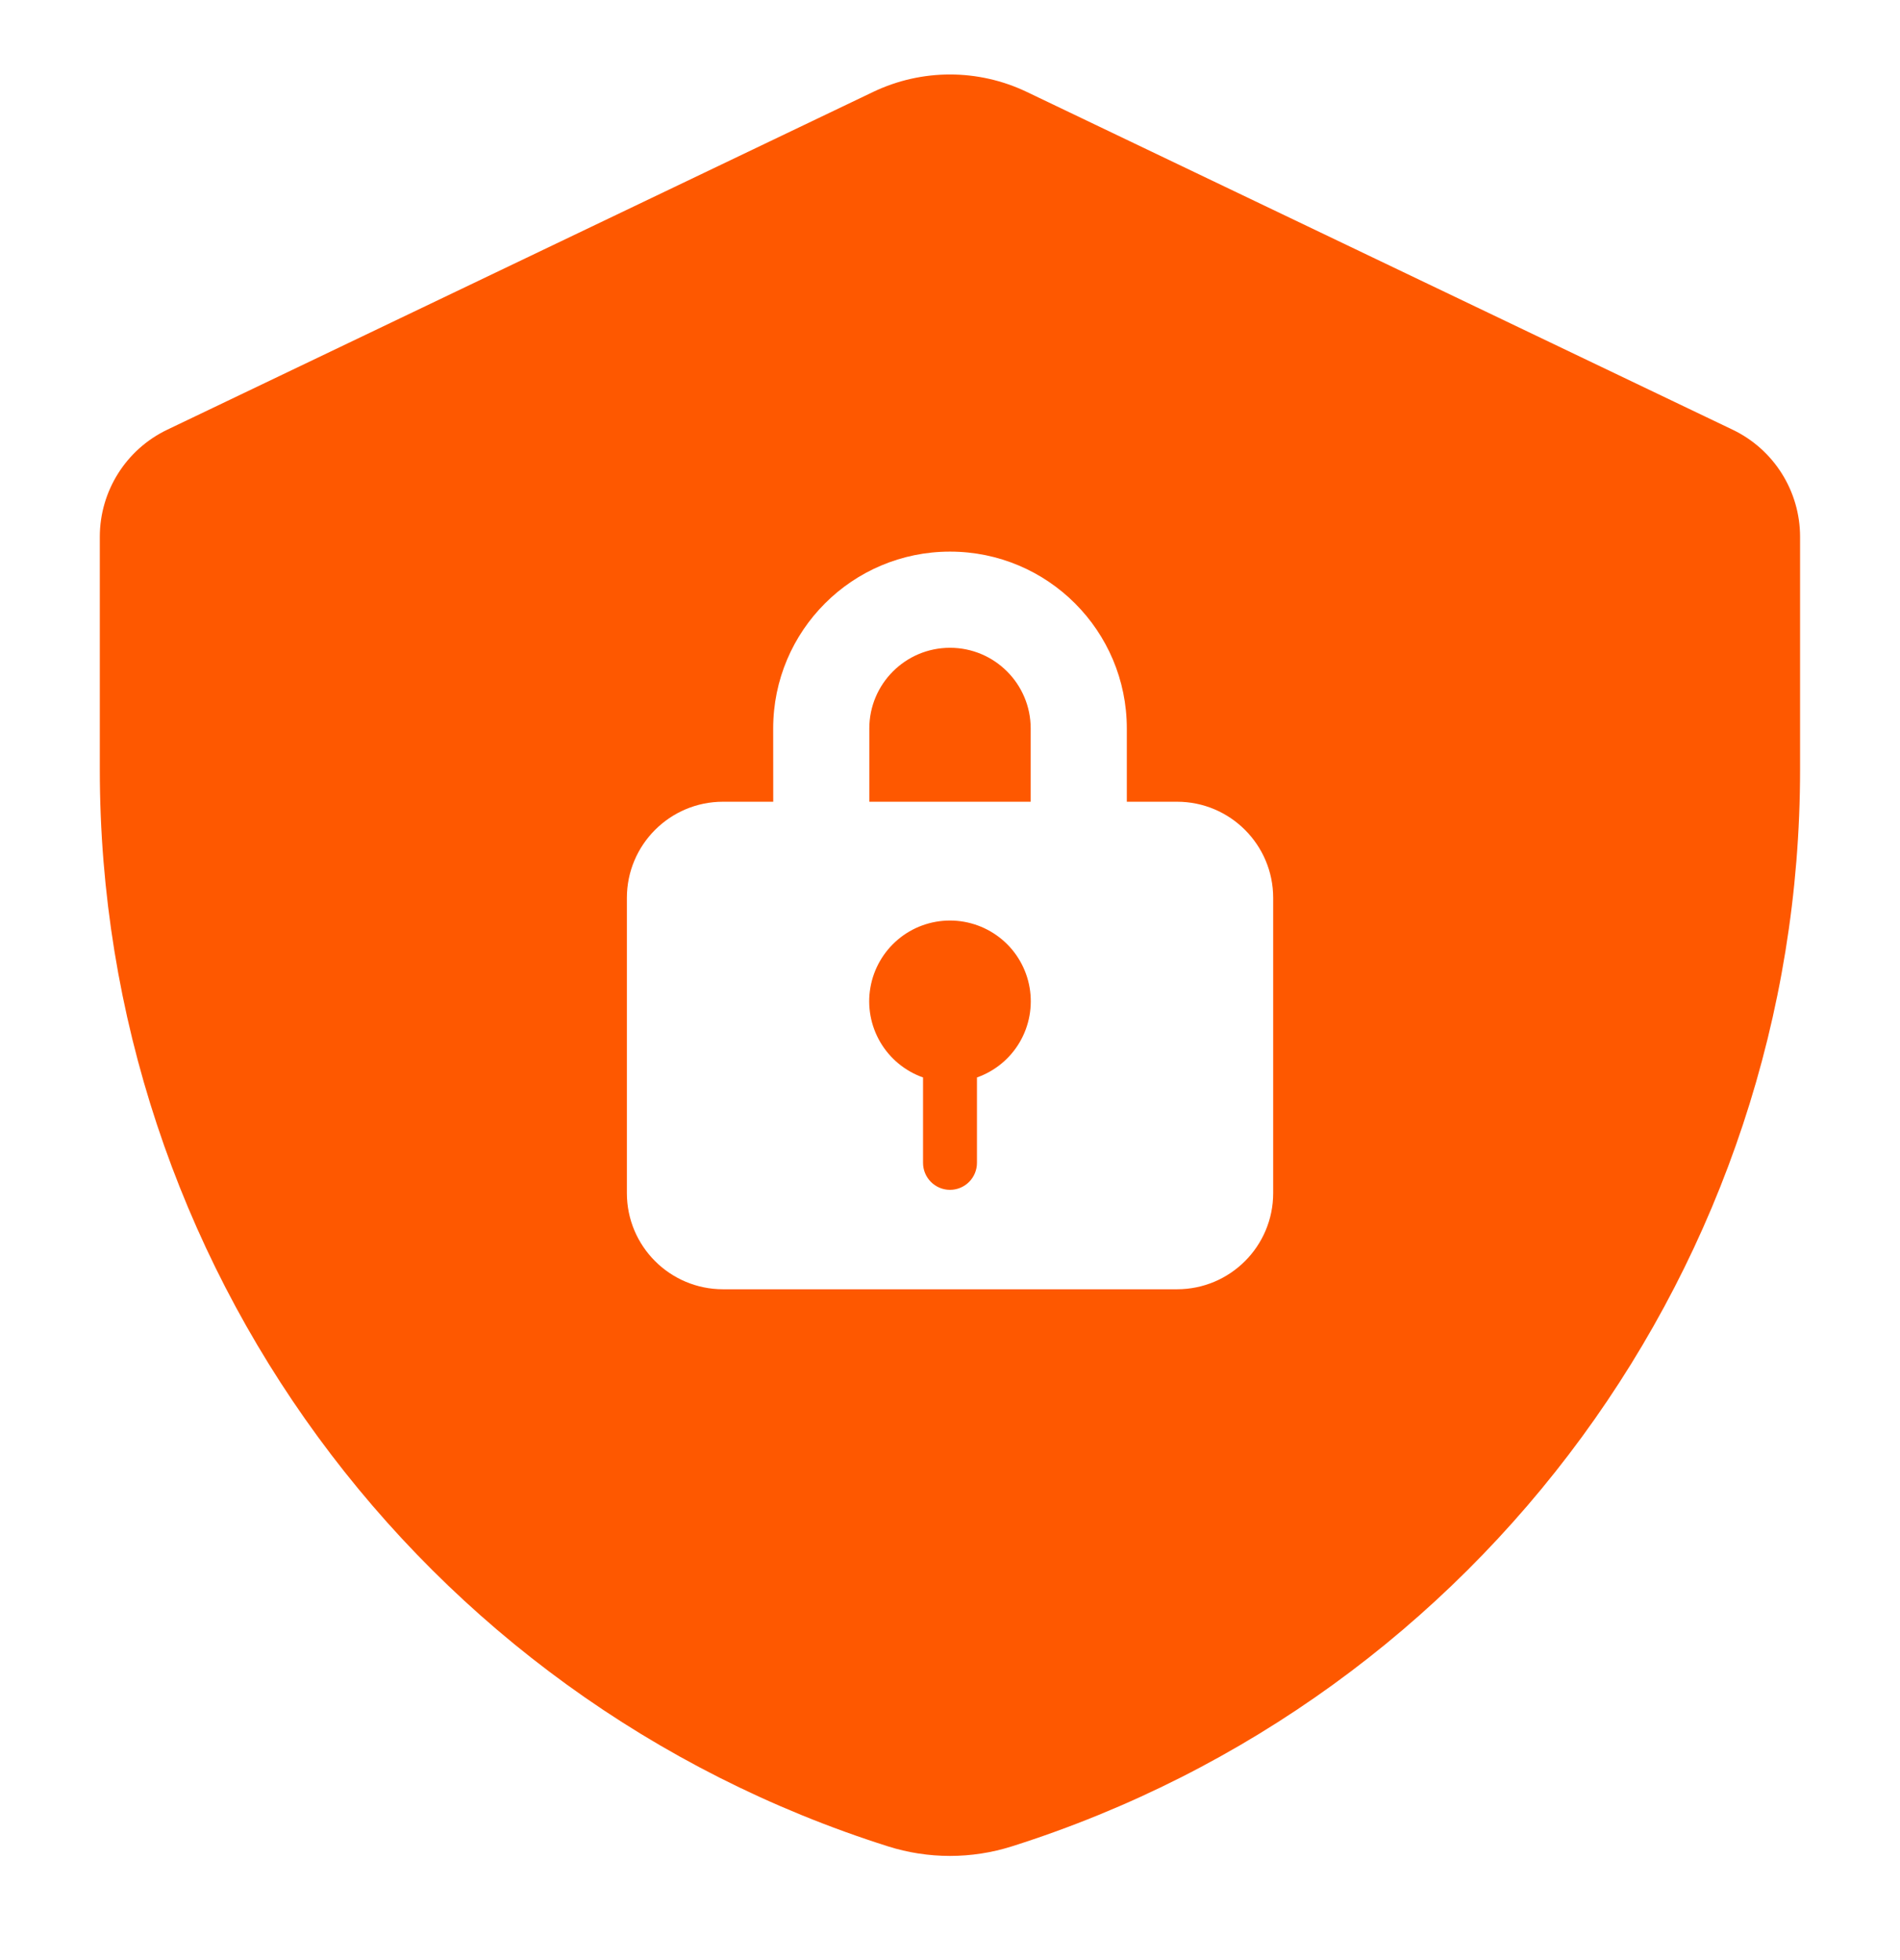
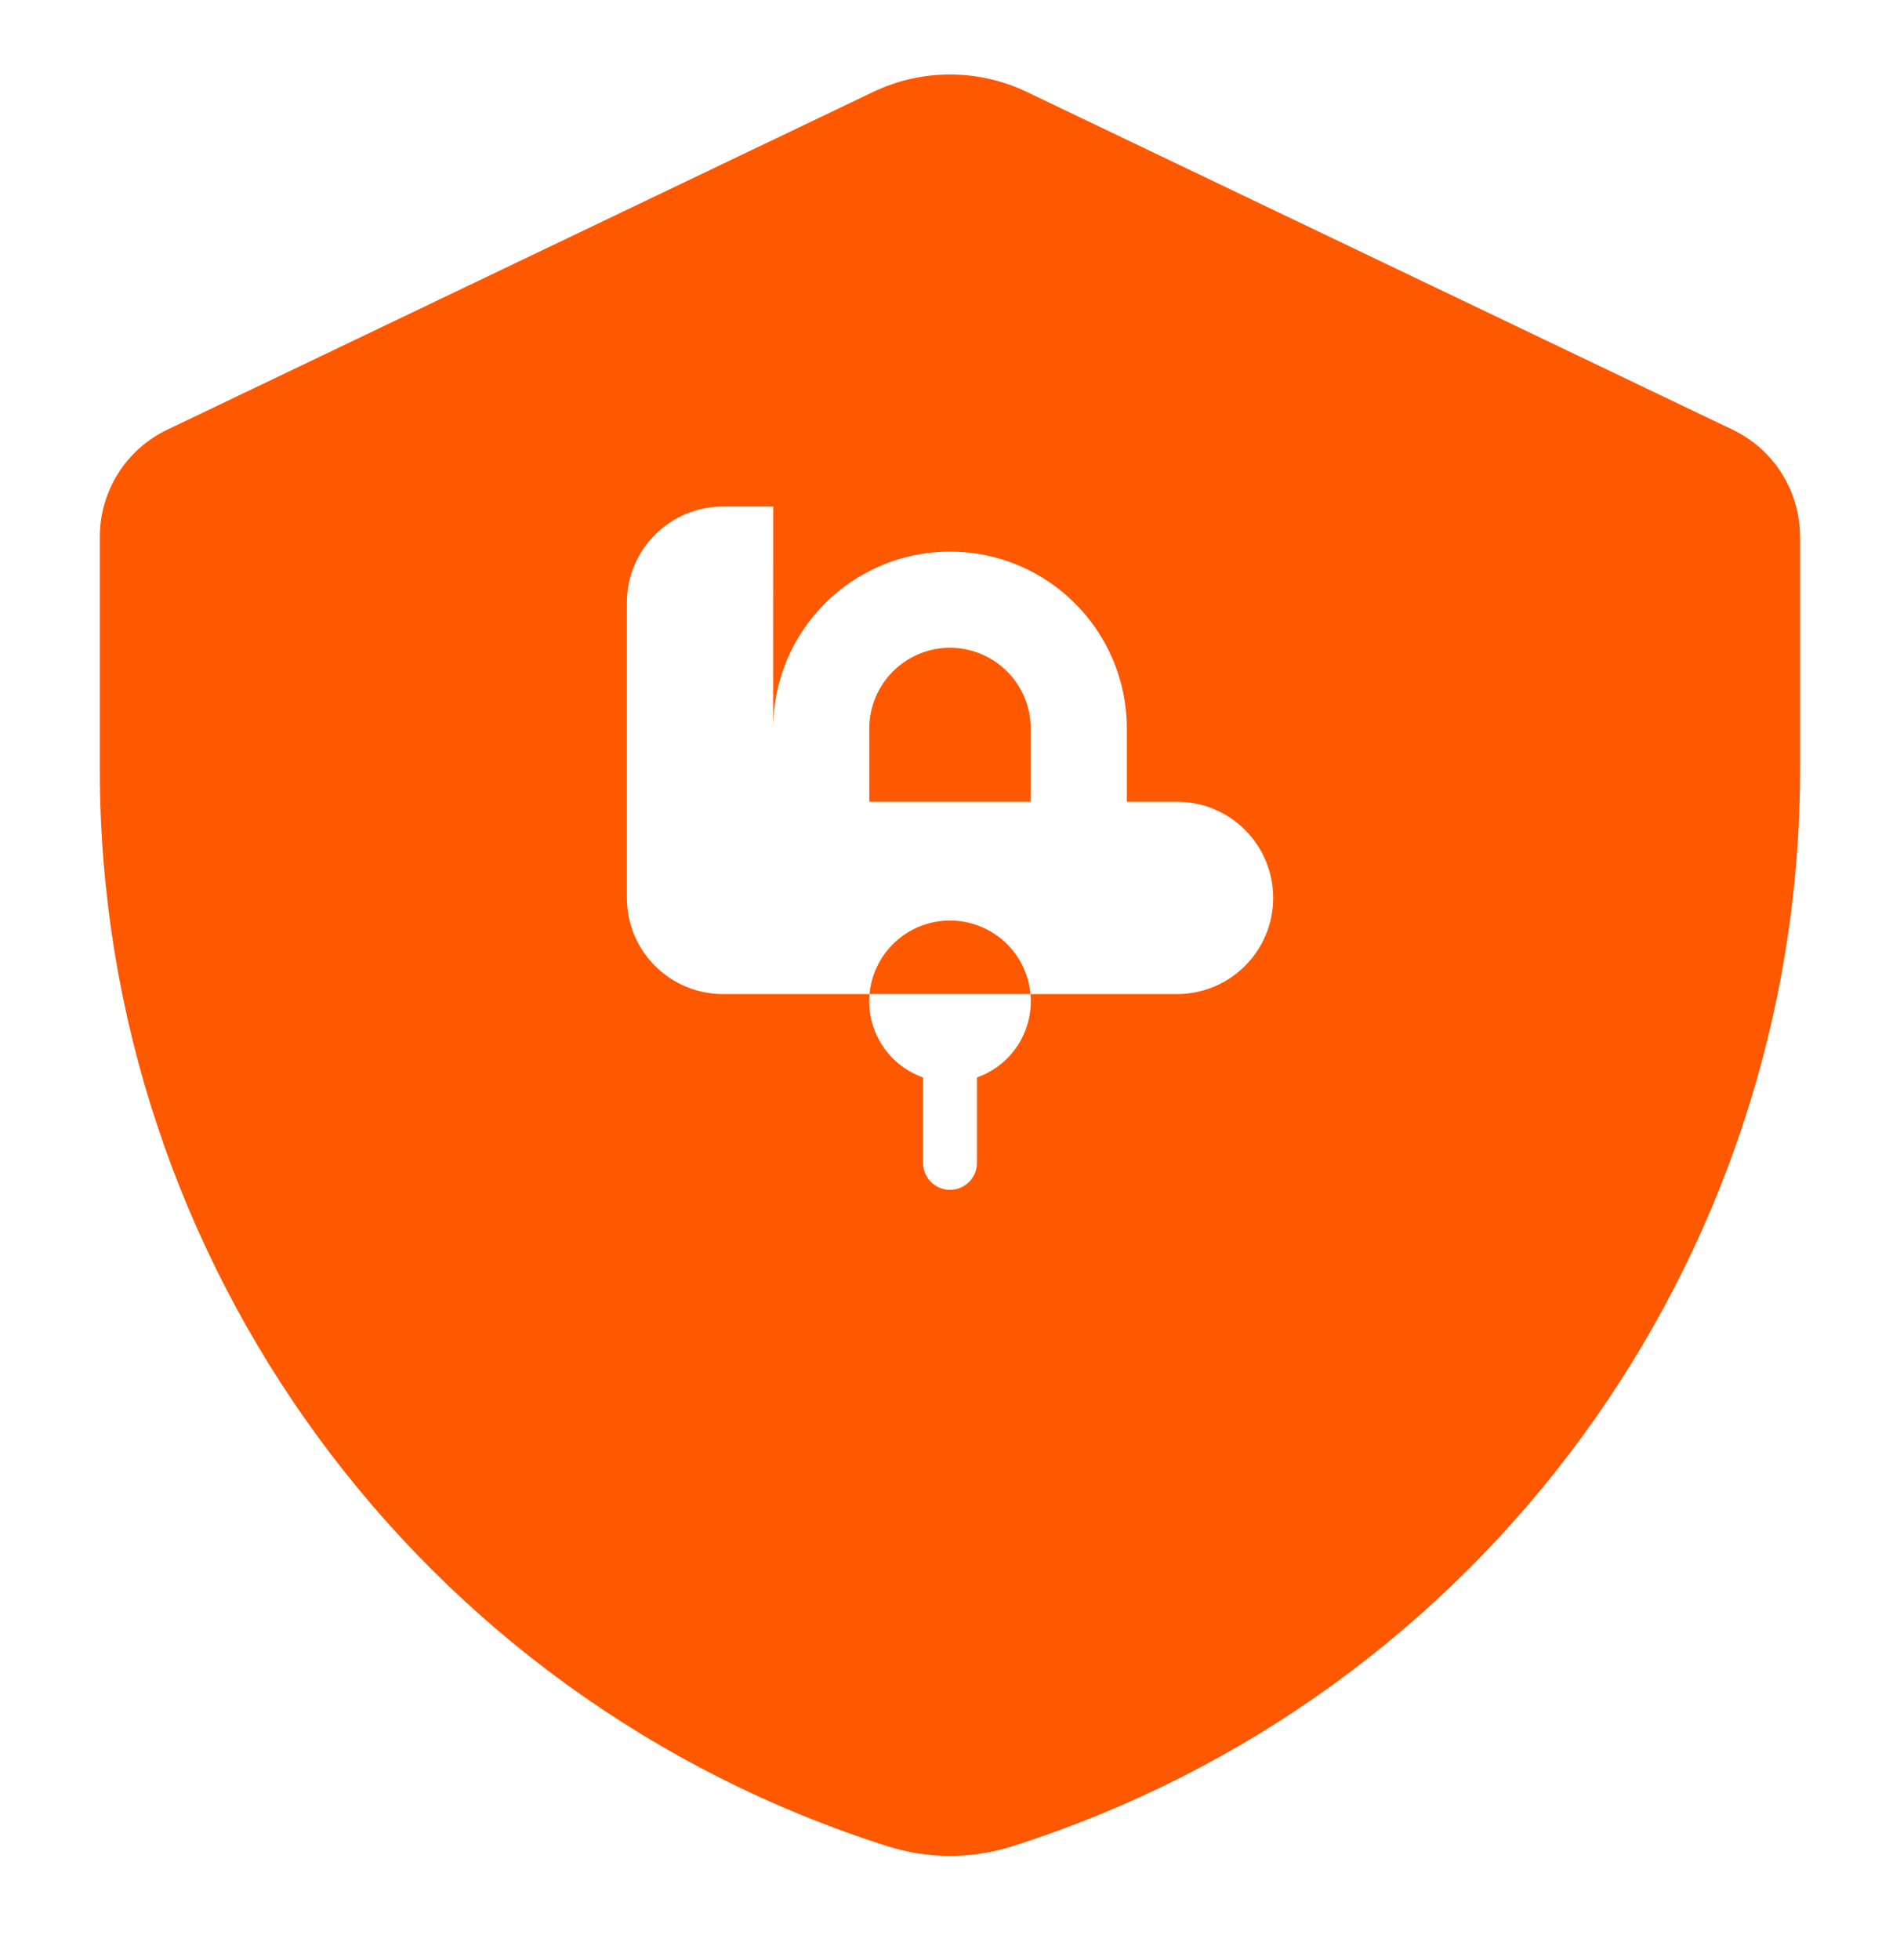
<svg xmlns="http://www.w3.org/2000/svg" fill="none" height="33" viewBox="0 0 32 33" width="32">
-   <path clip-rule="evenodd" d="m14.705 1.548c.819-.392 1.77-.392 2.589 0l11.886 5.686c.695.332 1.137 1.034 1.137 1.804v3.919c0 8.29-5.371 15.625-13.274 18.128-.679.215-1.409.215-2.088 0-7.903-2.503-13.274-9.838-13.274-18.128v-3.919c0-.77.442-1.472 1.137-1.804zm-1.683 10.717c0-1.645 1.333-2.978 2.978-2.978s2.978 1.333 2.978 2.978v1.233h.846c.894 0 1.619.725 1.619 1.619v4.97c0 .894-.725 1.619-1.619 1.619h-7.647c-.894 0-1.619-.725-1.619-1.619v-4.97c0-.894.725-1.619 1.619-1.619h.846zm4.337 0v1.233h-2.718v-1.233c0-.75.608-1.359 1.359-1.359s1.359.609 1.359 1.359zm-.905 5.875v1.438c0 .12-.048.236-.133.321-.085.085-.2.133-.321.133s-.236-.048-.321-.133c-.085-.085-.133-.2-.133-.321v-1.438c-.303-.107-.558-.318-.72-.594-.162-.277-.222-.602-.167-.918.054-.316.219-.603.464-.81s.556-.32.877-.32.632.114.877.32.41.494.464.81c.054.316-.005.642-.167.918-.162.277-.417.487-.72.594z" fill="#fe5800" fill-rule="evenodd" />
+   <path clip-rule="evenodd" d="m14.705 1.548c.819-.392 1.77-.392 2.589 0l11.886 5.686c.695.332 1.137 1.034 1.137 1.804v3.919c0 8.29-5.371 15.625-13.274 18.128-.679.215-1.409.215-2.088 0-7.903-2.503-13.274-9.838-13.274-18.128v-3.919c0-.77.442-1.472 1.137-1.804zm-1.683 10.717c0-1.645 1.333-2.978 2.978-2.978s2.978 1.333 2.978 2.978v1.233h.846c.894 0 1.619.725 1.619 1.619c0 .894-.725 1.619-1.619 1.619h-7.647c-.894 0-1.619-.725-1.619-1.619v-4.97c0-.894.725-1.619 1.619-1.619h.846zm4.337 0v1.233h-2.718v-1.233c0-.75.608-1.359 1.359-1.359s1.359.609 1.359 1.359zm-.905 5.875v1.438c0 .12-.048.236-.133.321-.085.085-.2.133-.321.133s-.236-.048-.321-.133c-.085-.085-.133-.2-.133-.321v-1.438c-.303-.107-.558-.318-.72-.594-.162-.277-.222-.602-.167-.918.054-.316.219-.603.464-.81s.556-.32.877-.32.632.114.877.32.41.494.464.81c.054.316-.005.642-.167.918-.162.277-.417.487-.72.594z" fill="#fe5800" fill-rule="evenodd" />
</svg>